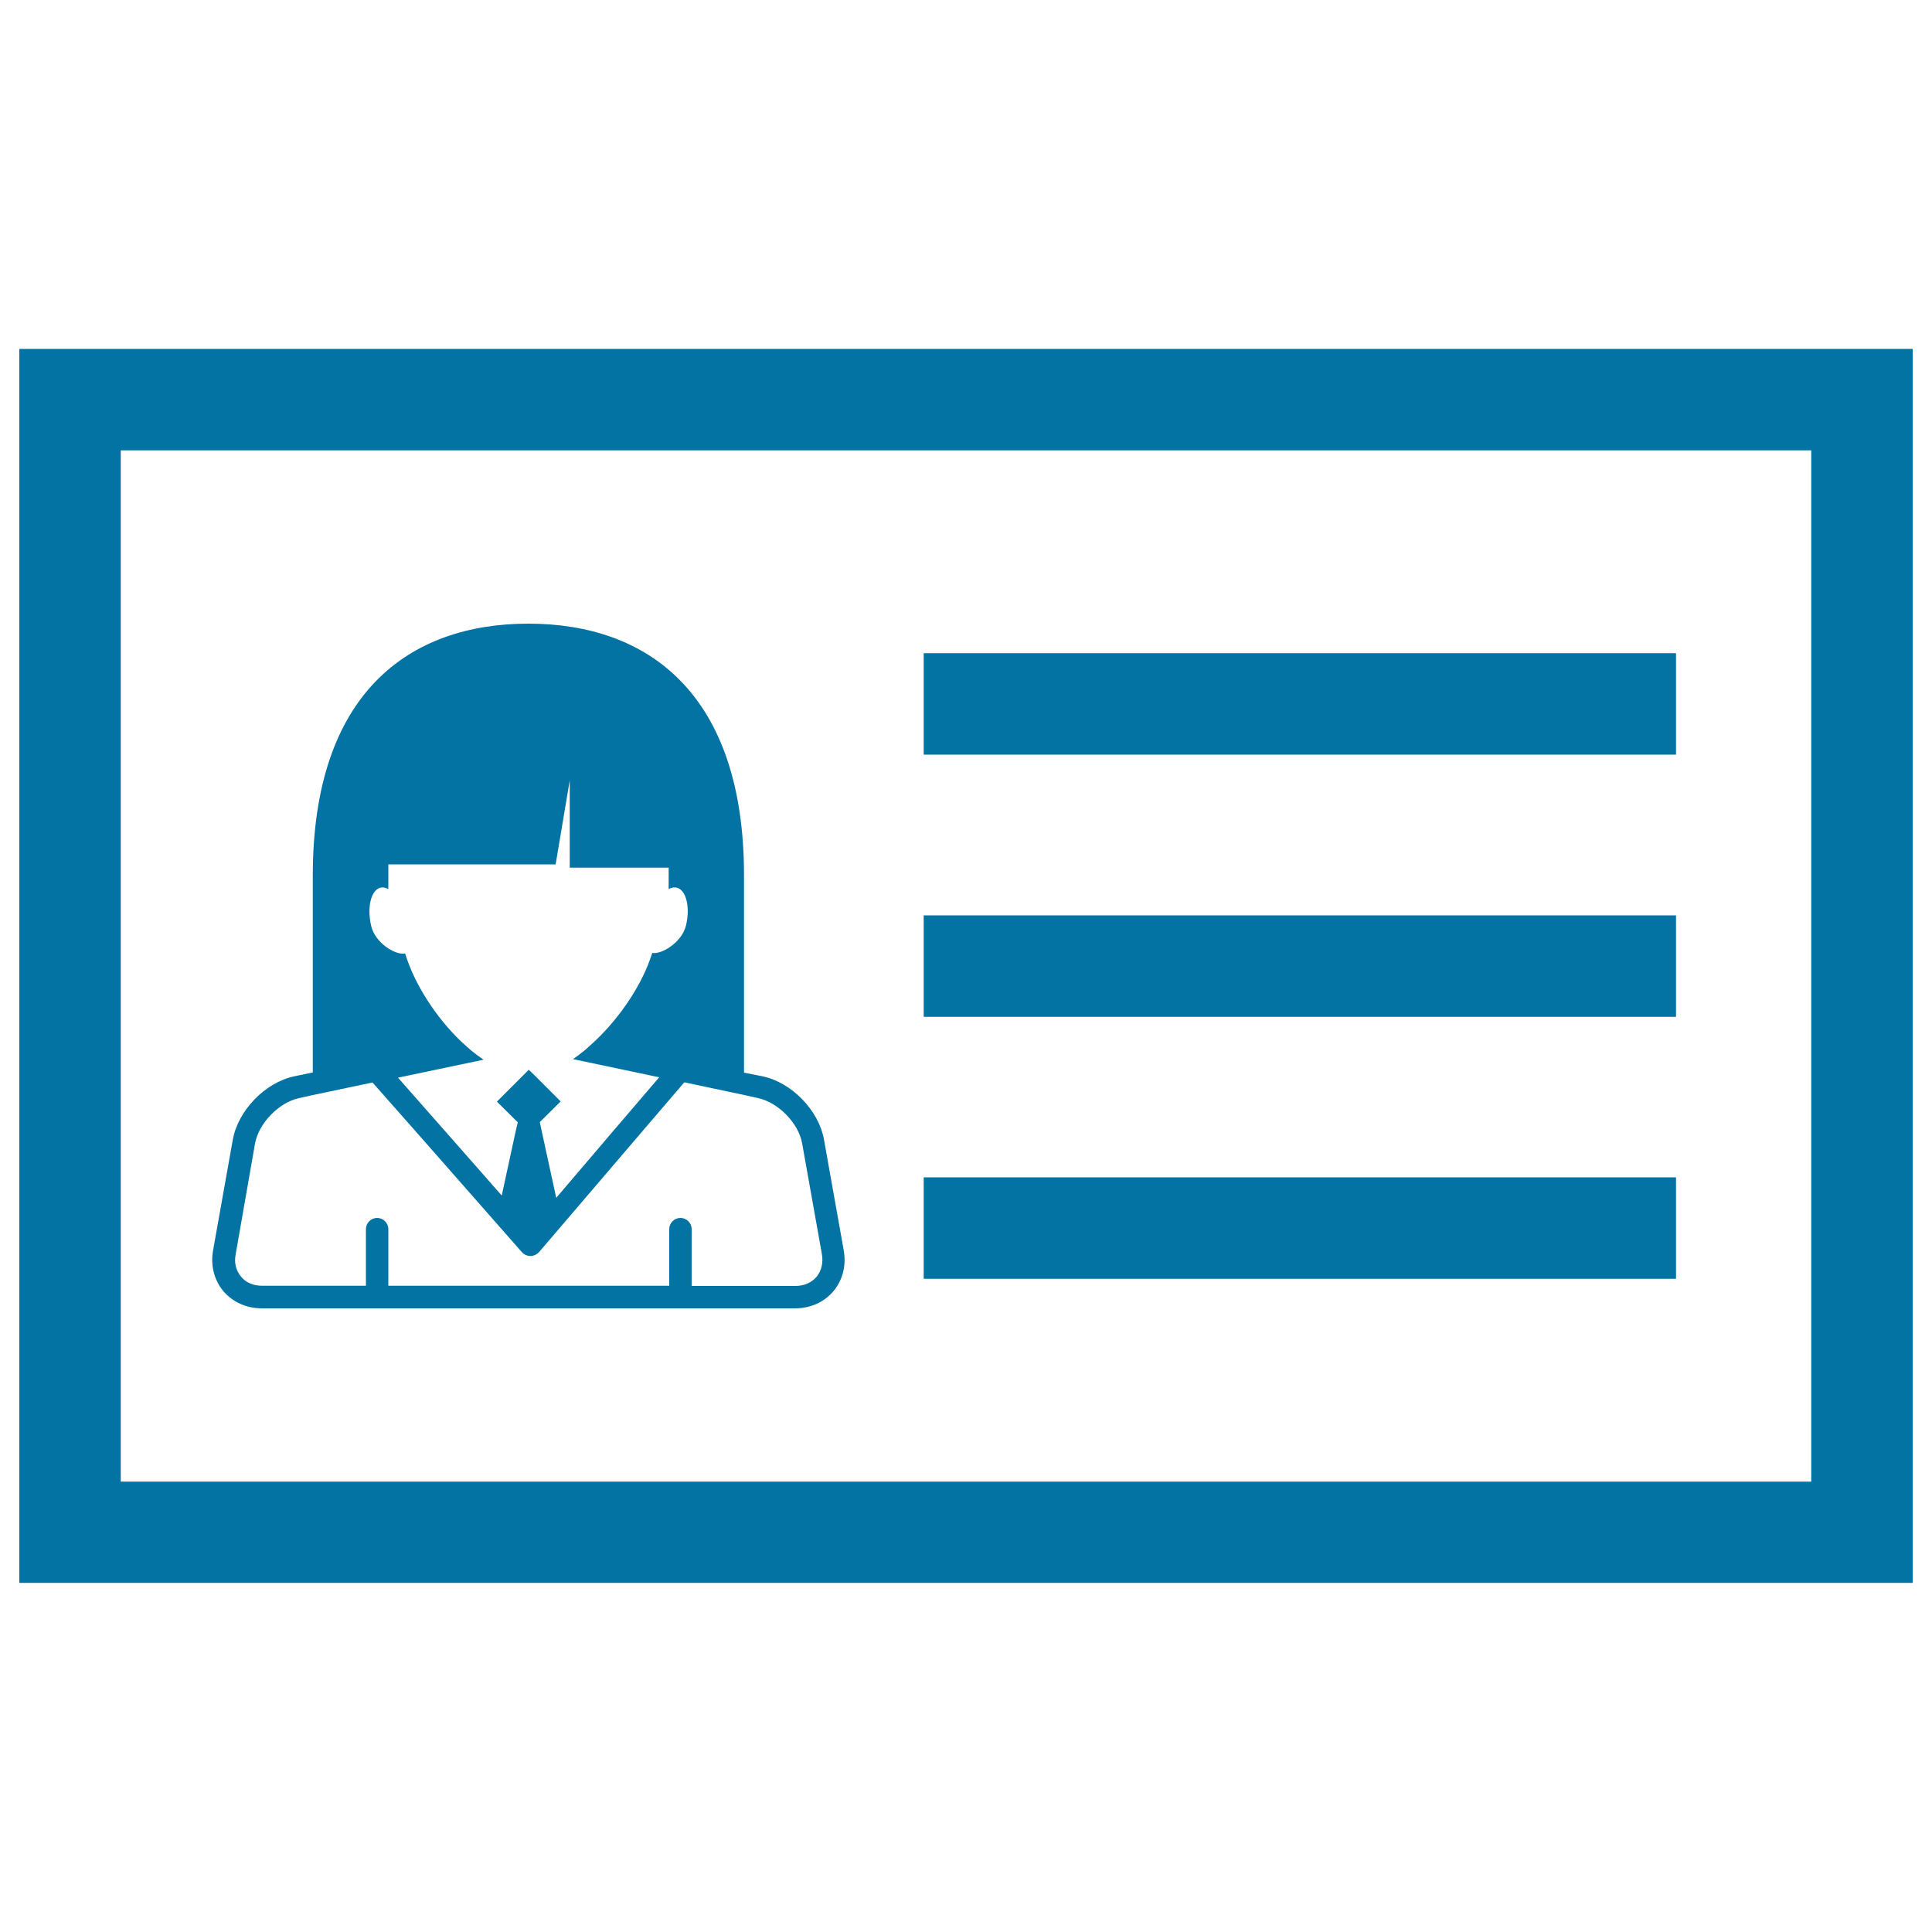
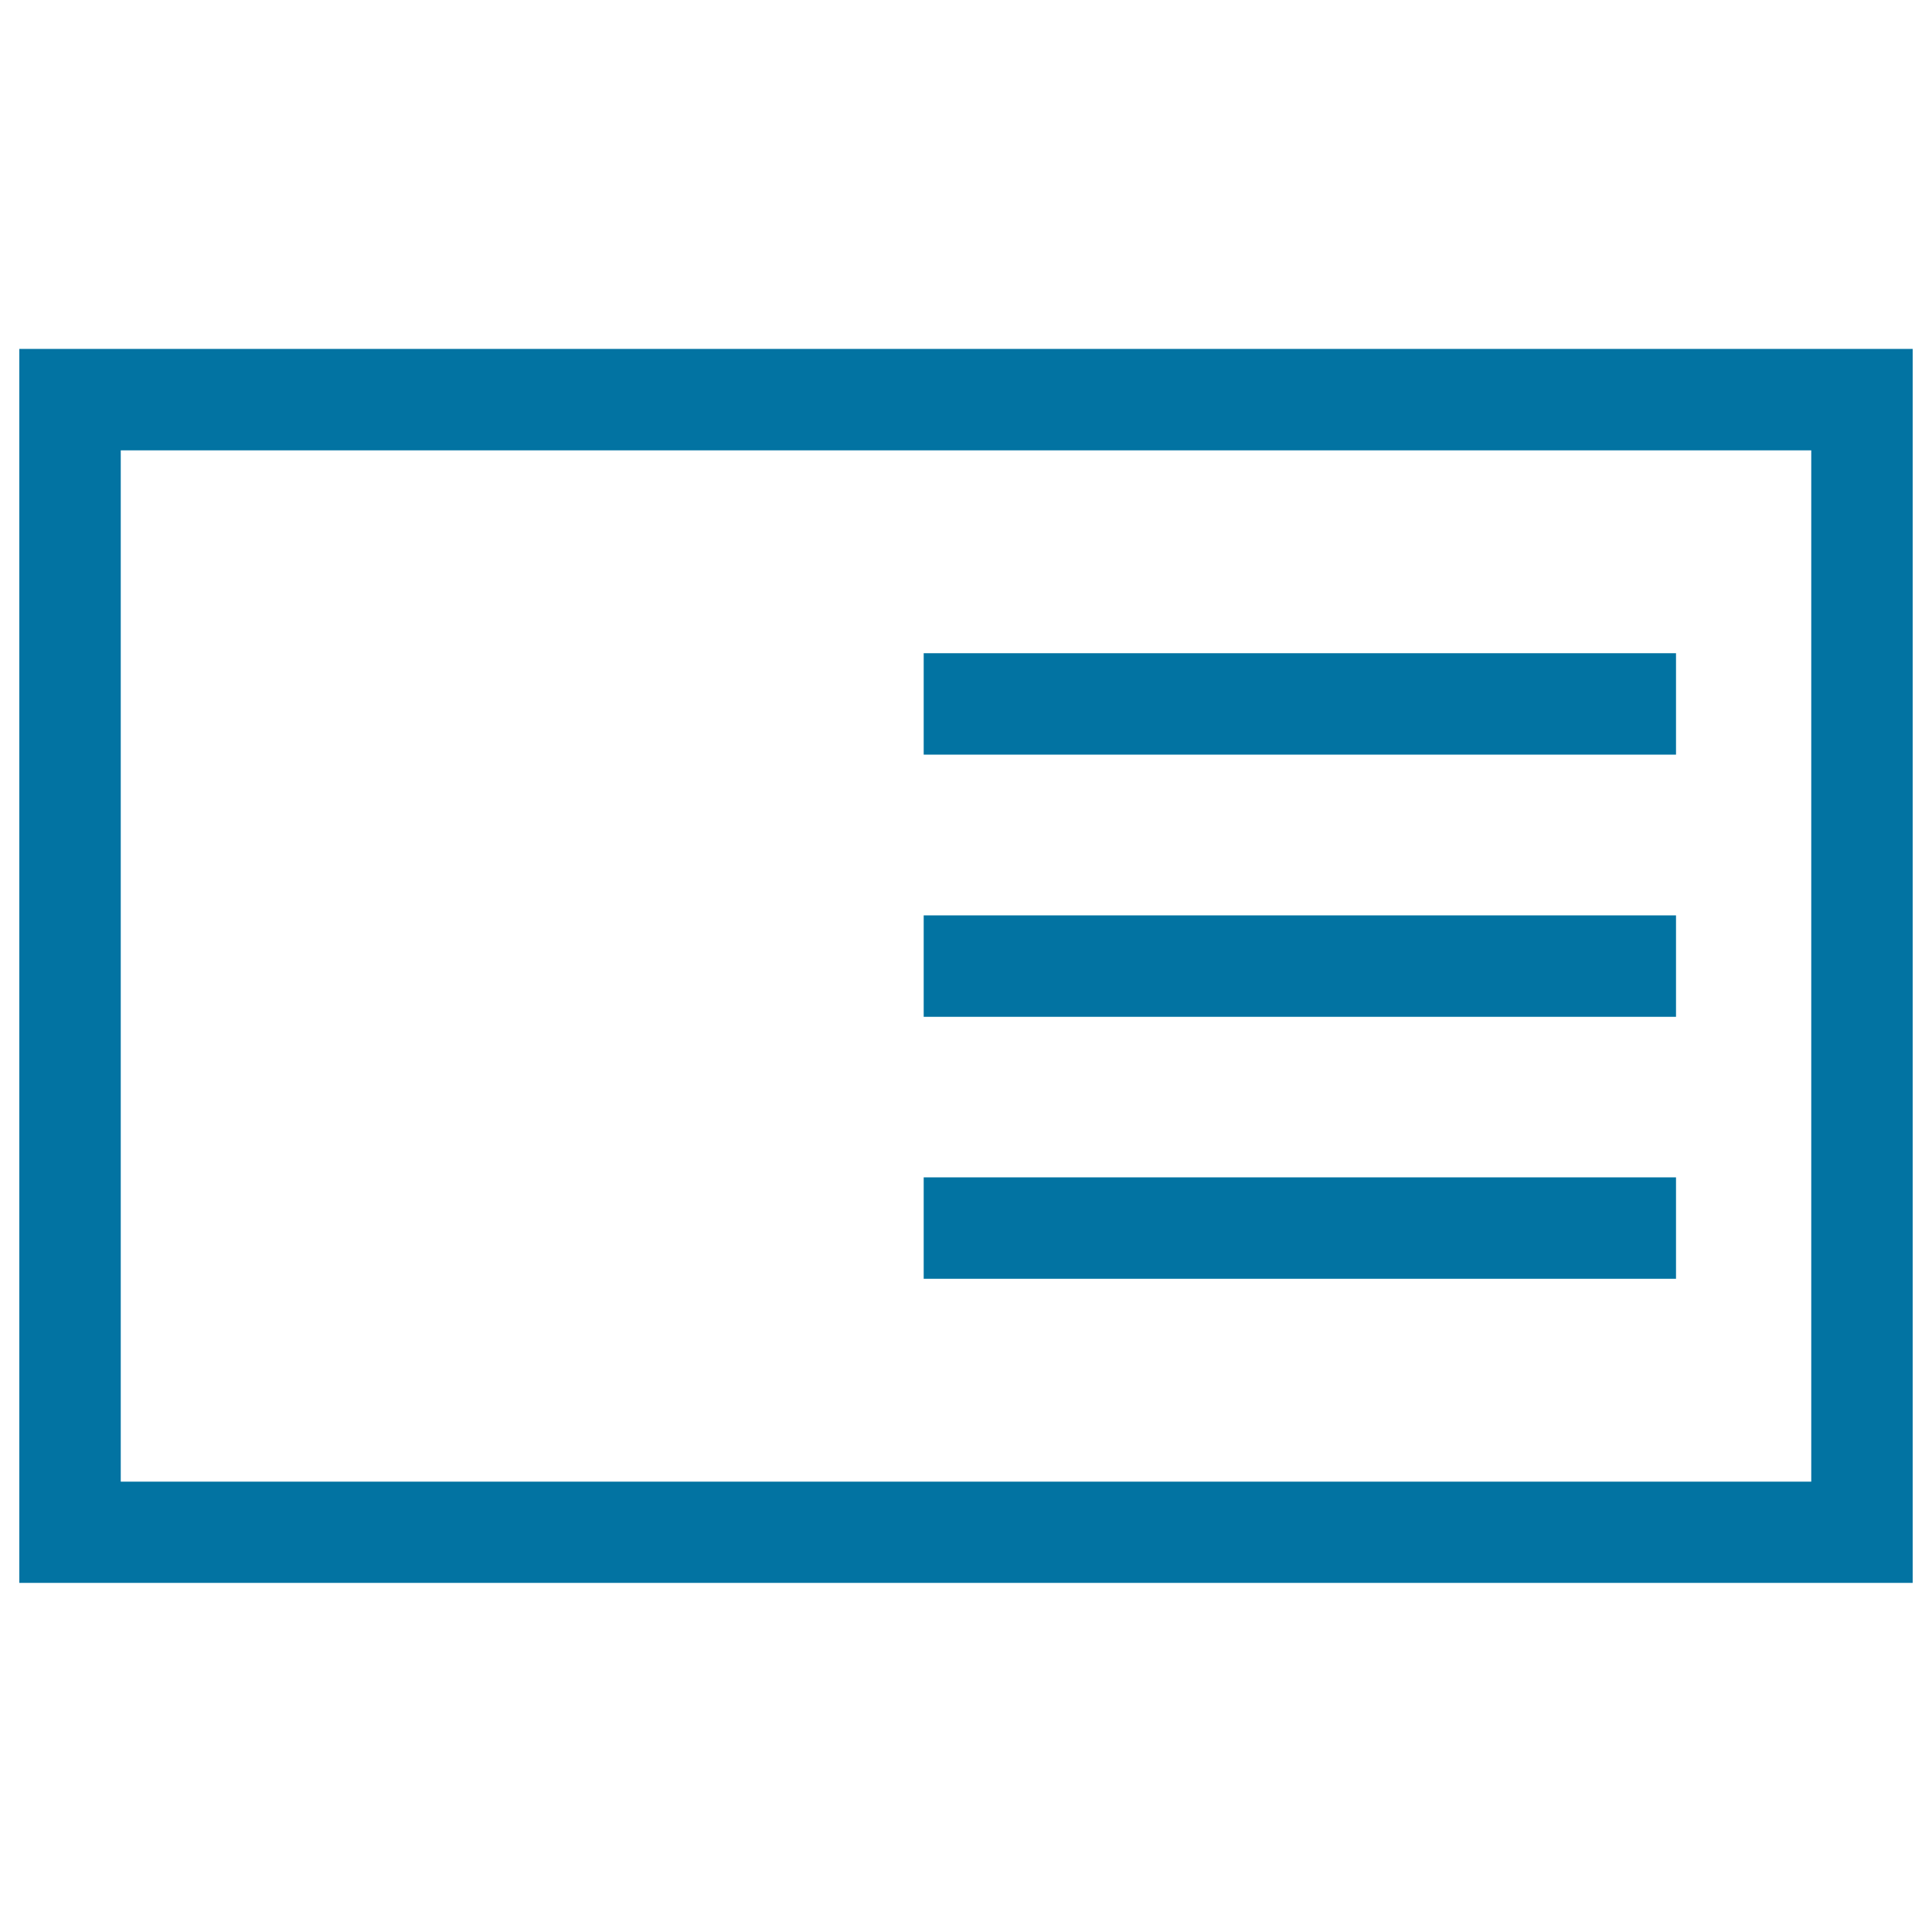
<svg xmlns="http://www.w3.org/2000/svg" viewBox="0 0 1000 1000" style="fill:#0273a2">
  <title>Identification SVG icon</title>
  <g>
    <g>
      <g>
        <rect x="478.1" y="609.4" width="389.4" height="52.5" />
      </g>
      <g>
        <rect x="478.1" y="338.1" width="389.4" height="52.5" />
      </g>
      <g>
        <rect x="478.1" y="473.8" width="389.4" height="52.5" />
      </g>
      <g>
        <path d="M10,180.6v638.7h980V180.6H10z M937.5,766.9h-875V233.1h875V766.9z" />
      </g>
      <g>
-         <path d="M135.6,677.2h275.9c8,0,15.1-3.2,19.9-8.9c4.8-5.8,6.7-13.3,5.3-21.2l-10.2-57.2c-2.7-15.2-16.7-29.6-31.8-32.8l-9.6-1.9V453.2c0-94.5-50-130.4-111.6-130.4c-61.7,0-111.6,35.9-111.6,130.4v101.9l-9.6,2c-15.1,3.2-29.1,17.7-31.8,32.8l-10.2,57.2c-1.4,7.9,0.5,15.4,5.3,21.2C120.5,674,127.6,677.2,135.6,677.2z M196.7,459.5c1.4-0.4,2.9-0.1,4.3,0.7v-12.8h86.6l7.3-43.5v45.2h51.2v11.1c1.4-0.8,2.9-1.1,4.4-0.7c4.7,1.4,6.8,10.1,4.6,19.4c-2.1,9-12.9,15.3-17.5,14.3c-4.9,15.9-16.3,33-29.5,45.5c-1.8,1.7-3.6,3.3-5.4,4.9c-2,1.6-4.1,3.2-6.1,4.6l44.6,9.4l-23.8,27.8L287.9,620l-7.5-34.5l-1-4.7l10.8-10.7l-13.5-13.5l-3-2.9l-3,3l-13.5,13.5l10.8,10.7l-1.1,4.7l-7.2,33.2l-29.2-33.2l-24.5-27.8l44.3-9.3c-2.1-1.4-4.1-2.9-6.2-4.6c-1.8-1.6-3.6-3.1-5.4-4.8c-12.9-12.4-24.1-29.4-29-45.6c-4.7,1.1-15.5-5.2-17.6-14.3C189.9,469.6,192,461,196.7,459.5z M132,591.9c1.9-10.5,12.3-21.2,22.7-23.5l7.2-1.6l30.9-6.5l22.1,25l55.3,62.9c1.1,1.2,2.7,1.9,4.4,1.9h0c1.7,0,3.3-0.8,4.4-2l53.7-62.8l21.5-25.1l31.1,6.6l7.2,1.6c10.4,2.3,20.9,13,22.7,23.5l10.2,57.2c0.8,4.5-0.2,8.6-2.7,11.7c-2.6,3.1-6.5,4.8-11,4.8h-53.7v-29.4c0-3.2-2.6-5.8-5.8-5.8c-3.2,0-5.8,2.6-5.8,5.8v29.3H201v-29.3c0-3.2-2.6-5.8-5.8-5.8c-3.2,0-5.8,2.6-5.8,5.8v29.3h-53.7c-4.6,0-8.5-1.6-11-4.8c-2.6-3.1-3.6-7.2-2.7-11.6L132,591.9z" />
-       </g>
+         </g>
    </g>
  </g>
</svg>